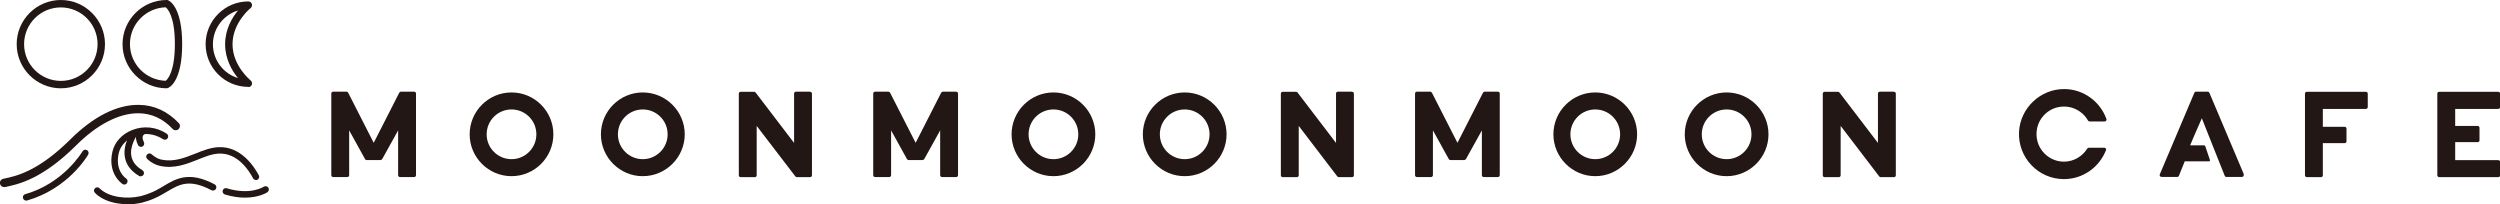
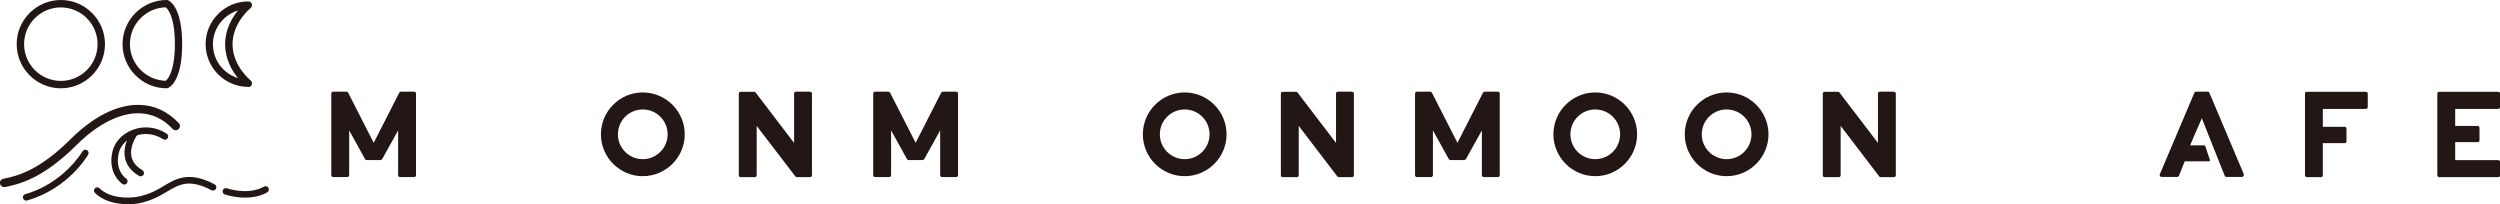
<svg xmlns="http://www.w3.org/2000/svg" id="_レイヤー_2" viewBox="0 0 229.32 18.73">
  <defs>
    <style>.cls-1{fill:#221714;stroke-width:0px;}</style>
  </defs>
  <g id="_レイヤー_1-2">
    <path class="cls-1" d="m74.3,8.41h-1.28c-.11,0-.18.07-.18.18v4.52l-3.52-4.61c-.03-.05-.09-.08-.15-.08h-1.22c-.11,0-.18.07-.18.18v7.47c0,.11.07.18.18.18h1.29c.1,0,.17-.07.17-.18v-4.52l3.53,4.61c.04.06.09.09.15.09h1.21c.11,0,.18-.07.18-.18v-7.47c0-.11-.07-.18-.18-.18" />
    <path class="cls-1" d="m37.99,8.41h-1.21c-.07,0-.12.04-.16.1l-2.34,4.59-2.34-4.59c-.03-.06-.09-.1-.16-.1h-1.21c-.11,0-.18.07-.18.18v7.47c0,.11.07.18.18.18h1.28c.11,0,.18-.07.18-.18v-4.1l1.46,2.64c.03.06.09.08.15.08h1.26c.06,0,.12-.03.16-.09l1.46-2.63v4.1c0,.11.07.18.18.18h1.28c.11,0,.18-.07.18-.18v-7.47c0-.11-.07-.18-.18-.18" />
-     <path class="cls-1" d="m46.92,8.48c-2.12,0-3.84,1.73-3.84,3.84s1.72,3.84,3.84,3.84,3.84-1.73,3.84-3.84-1.72-3.84-3.84-3.84m2.28,3.84c0,1.26-1.02,2.28-2.28,2.28s-2.28-1.02-2.28-2.28,1.02-2.28,2.28-2.28,2.28,1.02,2.28,2.28" />
    <path class="cls-1" d="m58.96,8.48c-2.12,0-3.84,1.73-3.84,3.84s1.72,3.84,3.84,3.84,3.85-1.73,3.85-3.84-1.73-3.84-3.85-3.84m2.28,3.84c0,1.26-1.02,2.28-2.28,2.28s-2.28-1.02-2.28-2.28,1.02-2.28,2.28-2.28,2.28,1.02,2.28,2.28" />
    <path class="cls-1" d="m124.01,8.41h-1.28c-.11,0-.18.07-.18.18v4.52l-3.52-4.61c-.04-.05-.09-.08-.15-.08h-1.21c-.11,0-.18.07-.18.18v7.47c0,.11.07.18.18.18h1.29c.1,0,.17-.07.17-.18v-4.52l3.52,4.61c.04.06.09.09.15.09h1.21c.11,0,.18-.07.18-.18v-7.47c0-.11-.07-.18-.18-.18" />
    <path class="cls-1" d="m87.7,8.41h-1.21c-.07,0-.12.04-.16.1l-2.34,4.59-2.34-4.59c-.04-.06-.09-.1-.16-.1h-1.21c-.11,0-.18.07-.18.18v7.47c0,.11.07.18.18.18h1.28c.11,0,.18-.07.18-.18v-4.1l1.46,2.64c.04.06.09.08.16.08h1.26c.06,0,.12-.03.16-.09l1.46-2.63v4.1c0,.11.07.18.18.18h1.28c.11,0,.18-.07.18-.18v-7.47c0-.11-.07-.18-.18-.18" />
-     <path class="cls-1" d="m96.63,8.48c-2.12,0-3.84,1.73-3.84,3.84s1.72,3.84,3.84,3.84,3.84-1.73,3.84-3.84-1.72-3.84-3.84-3.84m2.28,3.84c0,1.26-1.02,2.28-2.28,2.28s-2.28-1.02-2.28-2.28,1.02-2.28,2.28-2.28,2.28,1.02,2.28,2.28" />
    <path class="cls-1" d="m108.67,8.48c-2.12,0-3.84,1.73-3.84,3.84s1.72,3.84,3.84,3.84,3.84-1.73,3.84-3.84-1.72-3.84-3.84-3.84m2.28,3.84c0,1.26-1.02,2.28-2.28,2.28s-2.28-1.02-2.28-2.28,1.02-2.28,2.28-2.28,2.28,1.02,2.28,2.28" />
    <path class="cls-1" d="m173.72,8.41h-1.28c-.11,0-.18.07-.18.18v4.52l-3.52-4.61c-.04-.05-.09-.08-.15-.08h-1.21c-.11,0-.18.07-.18.18v7.47c0,.11.07.18.18.18h1.29c.1,0,.17-.07.17-.18v-4.52l3.52,4.61c.04.06.09.09.15.09h1.21c.11,0,.18-.07.18-.18v-7.47c0-.11-.07-.18-.18-.18" />
    <path class="cls-1" d="m137.4,8.41h-1.21c-.07,0-.12.04-.16.1l-2.34,4.59-2.34-4.59c-.04-.06-.09-.1-.16-.1h-1.21c-.11,0-.18.07-.18.18v7.47c0,.11.07.18.18.18h1.28c.1,0,.18-.07.18-.18v-4.1l1.46,2.64c.03.06.09.08.15.08h1.26c.06,0,.12-.03.16-.09l1.46-2.63v4.1c0,.11.07.18.18.18h1.28c.11,0,.18-.07.18-.18v-7.47c0-.11-.07-.18-.18-.18" />
    <path class="cls-1" d="m146.33,8.48c-2.12,0-3.84,1.73-3.84,3.84s1.73,3.84,3.84,3.84,3.84-1.73,3.84-3.84-1.72-3.84-3.84-3.84m2.28,3.84c0,1.26-1.02,2.28-2.28,2.28s-2.28-1.02-2.28-2.28,1.02-2.28,2.28-2.28,2.28,1.02,2.28,2.28" />
    <path class="cls-1" d="m158.38,8.48c-2.12,0-3.84,1.73-3.84,3.84s1.72,3.84,3.84,3.84,3.84-1.73,3.84-3.84-1.72-3.84-3.84-3.84m2.28,3.84c0,1.26-1.02,2.28-2.28,2.28s-2.28-1.02-2.28-2.28,1.02-2.28,2.28-2.28,2.28,1.02,2.28,2.28" />
    <path class="cls-1" d="m217.01,8.42h-5.4c-.11,0-.18.07-.18.18v7.47c0,.1.07.18.18.18h1.28c.11,0,.18-.07.18-.18v-2.94h1.99c.11,0,.18-.07.18-.18v-1.14c0-.11-.07-.18-.18-.18h-1.99v-1.64h3.94c.11,0,.18-.07.18-.18v-1.21c0-.11-.07-.18-.18-.18" />
    <path class="cls-1" d="m229.15,9.99c.11,0,.18-.07.18-.18v-1.21c0-.11-.07-.18-.18-.18h-5.4c-.11,0-.18.07-.18.18v7.47c0,.1.07.18.18.18h5.4c.11,0,.18-.07.18-.18v-1.2c0-.11-.07-.18-.18-.18h-3.94v-1.65h2.05c.11,0,.18-.07.18-.17v-1.14c0-.11-.07-.18-.18-.18h-2.05v-1.56h3.94Z" />
    <path class="cls-1" d="m205.83,16s0,0,0,0l-3.16-7.47s-.03-.06-.07-.09c-.03-.02-.07-.03-.1-.03h-1.06c-.08,0-.14.05-.16.11l-3.17,7.48c-.02.05-.01.11.02.15.03.05.09.08.15.08h1.43s.07-.01.1-.03c.03-.02.05-.05.06-.08l.53-1.32h2.21s.07,0,.09-.03c.02-.03.03-.06.01-.1l-.43-1.27s-.05-.07-.1-.07h-1.28c.12-.32.42-1,.67-1.57.18-.4.31-.71.4-.91.37.93,1.65,4.17,2.09,5.25.02.08.08.13.16.13h1.43c.06,0,.11-.03.14-.08.03-.05.03-.1.01-.15" />
-     <path class="cls-1" d="m189.33,14.83c-1.55,0-2.78-1.4-2.48-3.01.19-1.03,1.03-1.85,2.06-2.01,1.11-.18,2.12.37,2.62,1.25.03.05.08.08.14.08h1.39c.11,0,.2-.11.16-.22-.57-1.59-2.08-2.74-3.86-2.75-2.19-.02-4.05,1.74-4.16,3.93-.11,2.37,1.78,4.33,4.12,4.33,1.76,0,3.26-1.11,3.86-2.66.04-.11-.04-.22-.16-.22h-1.42c-.06,0-.11.03-.14.08-.45.72-1.24,1.2-2.15,1.2" />
    <path class="cls-1" d="m5.58,8.1c-2.23,0-4.05-1.82-4.05-4.05S3.35,0,5.58,0s4.05,1.82,4.05,4.05-1.82,4.05-4.05,4.05m0-7.42c-1.86,0-3.37,1.51-3.37,3.37s1.51,3.37,3.37,3.37,3.37-1.51,3.37-3.37S7.44.68,5.58.68" />
    <path class="cls-1" d="m15.29,8.1c-2.23,0-4.05-1.82-4.05-4.05S13.06,0,15.29,0c.04,0,.08,0,.12.02.13.05,1.3.61,1.3,4.03s-1.17,3.97-1.3,4.02c-.04.02-.08.02-.12.02m-.09-7.42c-1.82.05-3.28,1.54-3.28,3.37s1.46,3.32,3.28,3.37c.18-.14.84-.83.84-3.37s-.66-3.23-.84-3.37" />
    <path class="cls-1" d="m22.78,7.97c-2.16,0-3.92-1.76-3.92-3.92S20.62.13,22.78.13c.14,0,.27.09.32.23.05.14,0,.29-.11.38-.02.01-1.66,1.33-1.66,3.32s1.65,3.3,1.66,3.32c.11.09.16.24.11.38-.05.14-.18.23-.32.23m-.95-7.03c-1.33.41-2.3,1.64-2.3,3.1s.97,2.7,2.3,3.1c-.54-.66-1.18-1.73-1.18-3.1s.64-2.44,1.18-3.1" />
    <path class="cls-1" d="m.38,17.16c-.18,0-.34-.12-.38-.3-.05-.21.09-.41.3-.46l.1-.02c1.08-.23,3.1-.66,6.05-3.59,2.12-2.11,4.31-3.21,6.31-3.17,1.39.02,2.61.59,3.64,1.67.15.16.14.4-.02.55-.16.15-.4.14-.55-.02-.87-.93-1.91-1.41-3.09-1.43-.03,0-.05,0-.08,0-1.75,0-3.77,1.04-5.68,2.95-3.11,3.09-5.27,3.55-6.43,3.8l-.09.02s-.05,0-.08,0" />
    <path class="cls-1" d="m11.71,18.73c-1.09,0-2.27-.29-3-1.04-.12-.12-.12-.31,0-.42.12-.12.31-.12.42,0,.85.85,2.52,1.01,3.73.73,0,0,0,0,.02,0,.35-.09.71-.21,1.08-.37.37-.16.72-.37,1.04-.56,1.15-.69,2.34-1.4,4.69-.16.15.08.2.26.12.41-.08.15-.26.2-.41.13-2.05-1.08-2.95-.54-4.1.14-.35.21-.71.42-1.12.6-.41.18-.8.31-1.19.41,0,0-.01,0-.02,0-.39.09-.82.14-1.27.14" />
    <path class="cls-1" d="m22.46,18.13c-.52,0-1.13-.08-1.83-.29-.16-.05-.25-.22-.2-.37.05-.16.21-.25.37-.2,2.16.65,3.34-.11,3.39-.14.14-.09.32-.06.42.08.09.14.06.32-.08.42-.04.03-.76.5-2.07.5" />
    <path class="cls-1" d="m11.4,16.93c-.06,0-.11-.02-.16-.05-.06-.04-1.41-.95-.92-3,.21-.86.88-1.59,1.8-1.95,1.05-.42,2.21-.3,3.17.33.14.09.18.28.09.42-.09.14-.28.18-.42.09-.8-.52-1.75-.62-2.62-.28-.74.29-1.28.87-1.44,1.53-.39,1.62.62,2.33.67,2.35.14.09.17.28.08.42-.06.09-.15.14-.25.14" />
-     <path class="cls-1" d="m12.93,13.47c-.11,0-.22-.06-.27-.17-.2-.39-.24-.74-.12-1.04.14-.36.45-.49.49-.5.15-.06.33.02.39.17.06.15-.02.32-.17.39,0,0-.11.05-.15.17-.05.13-.01.32.1.55.07.15.01.33-.13.4-.04.02-.09.03-.13.03" />
-     <path class="cls-1" d="m23.48,16.51c-.11,0-.22-.06-.27-.16-.37-.71-1.42-2.35-3.15-2.26-.64.03-1.27.29-1.94.56-1,.4-2.13.85-3.44.57-.41-.09-.81-.3-1.17-.63-.12-.11-.13-.3-.02-.42.11-.12.3-.13.42-.02.29.26.59.43.89.49,1.13.24,2.13-.16,3.09-.54.69-.28,1.4-.56,2.13-.6,2.07-.11,3.29,1.77,3.72,2.58.08.15.02.33-.13.41-.04.02-.09.03-.13.03" />
    <path class="cls-1" d="m12.91,16.18c-.05,0-.1-.01-.15-.04-.71-.42-1.15-.97-1.29-1.64-.26-1.22.56-2.37.59-2.42.1-.13.28-.17.42-.07.13.1.16.28.07.42,0,.01-.7.99-.49,1.94.11.5.44.91,1,1.24.14.08.19.27.11.41-.06.1-.16.15-.26.15" />
    <path class="cls-1" d="m2.4,18.4c-.13,0-.25-.09-.29-.22-.05-.16.05-.33.21-.37,3.54-1.01,5.23-3.9,5.25-3.93.08-.14.27-.19.41-.11.14.08.19.27.11.41-.07.13-1.84,3.13-5.6,4.21-.03,0-.06.01-.08.01" />
  </g>
</svg>